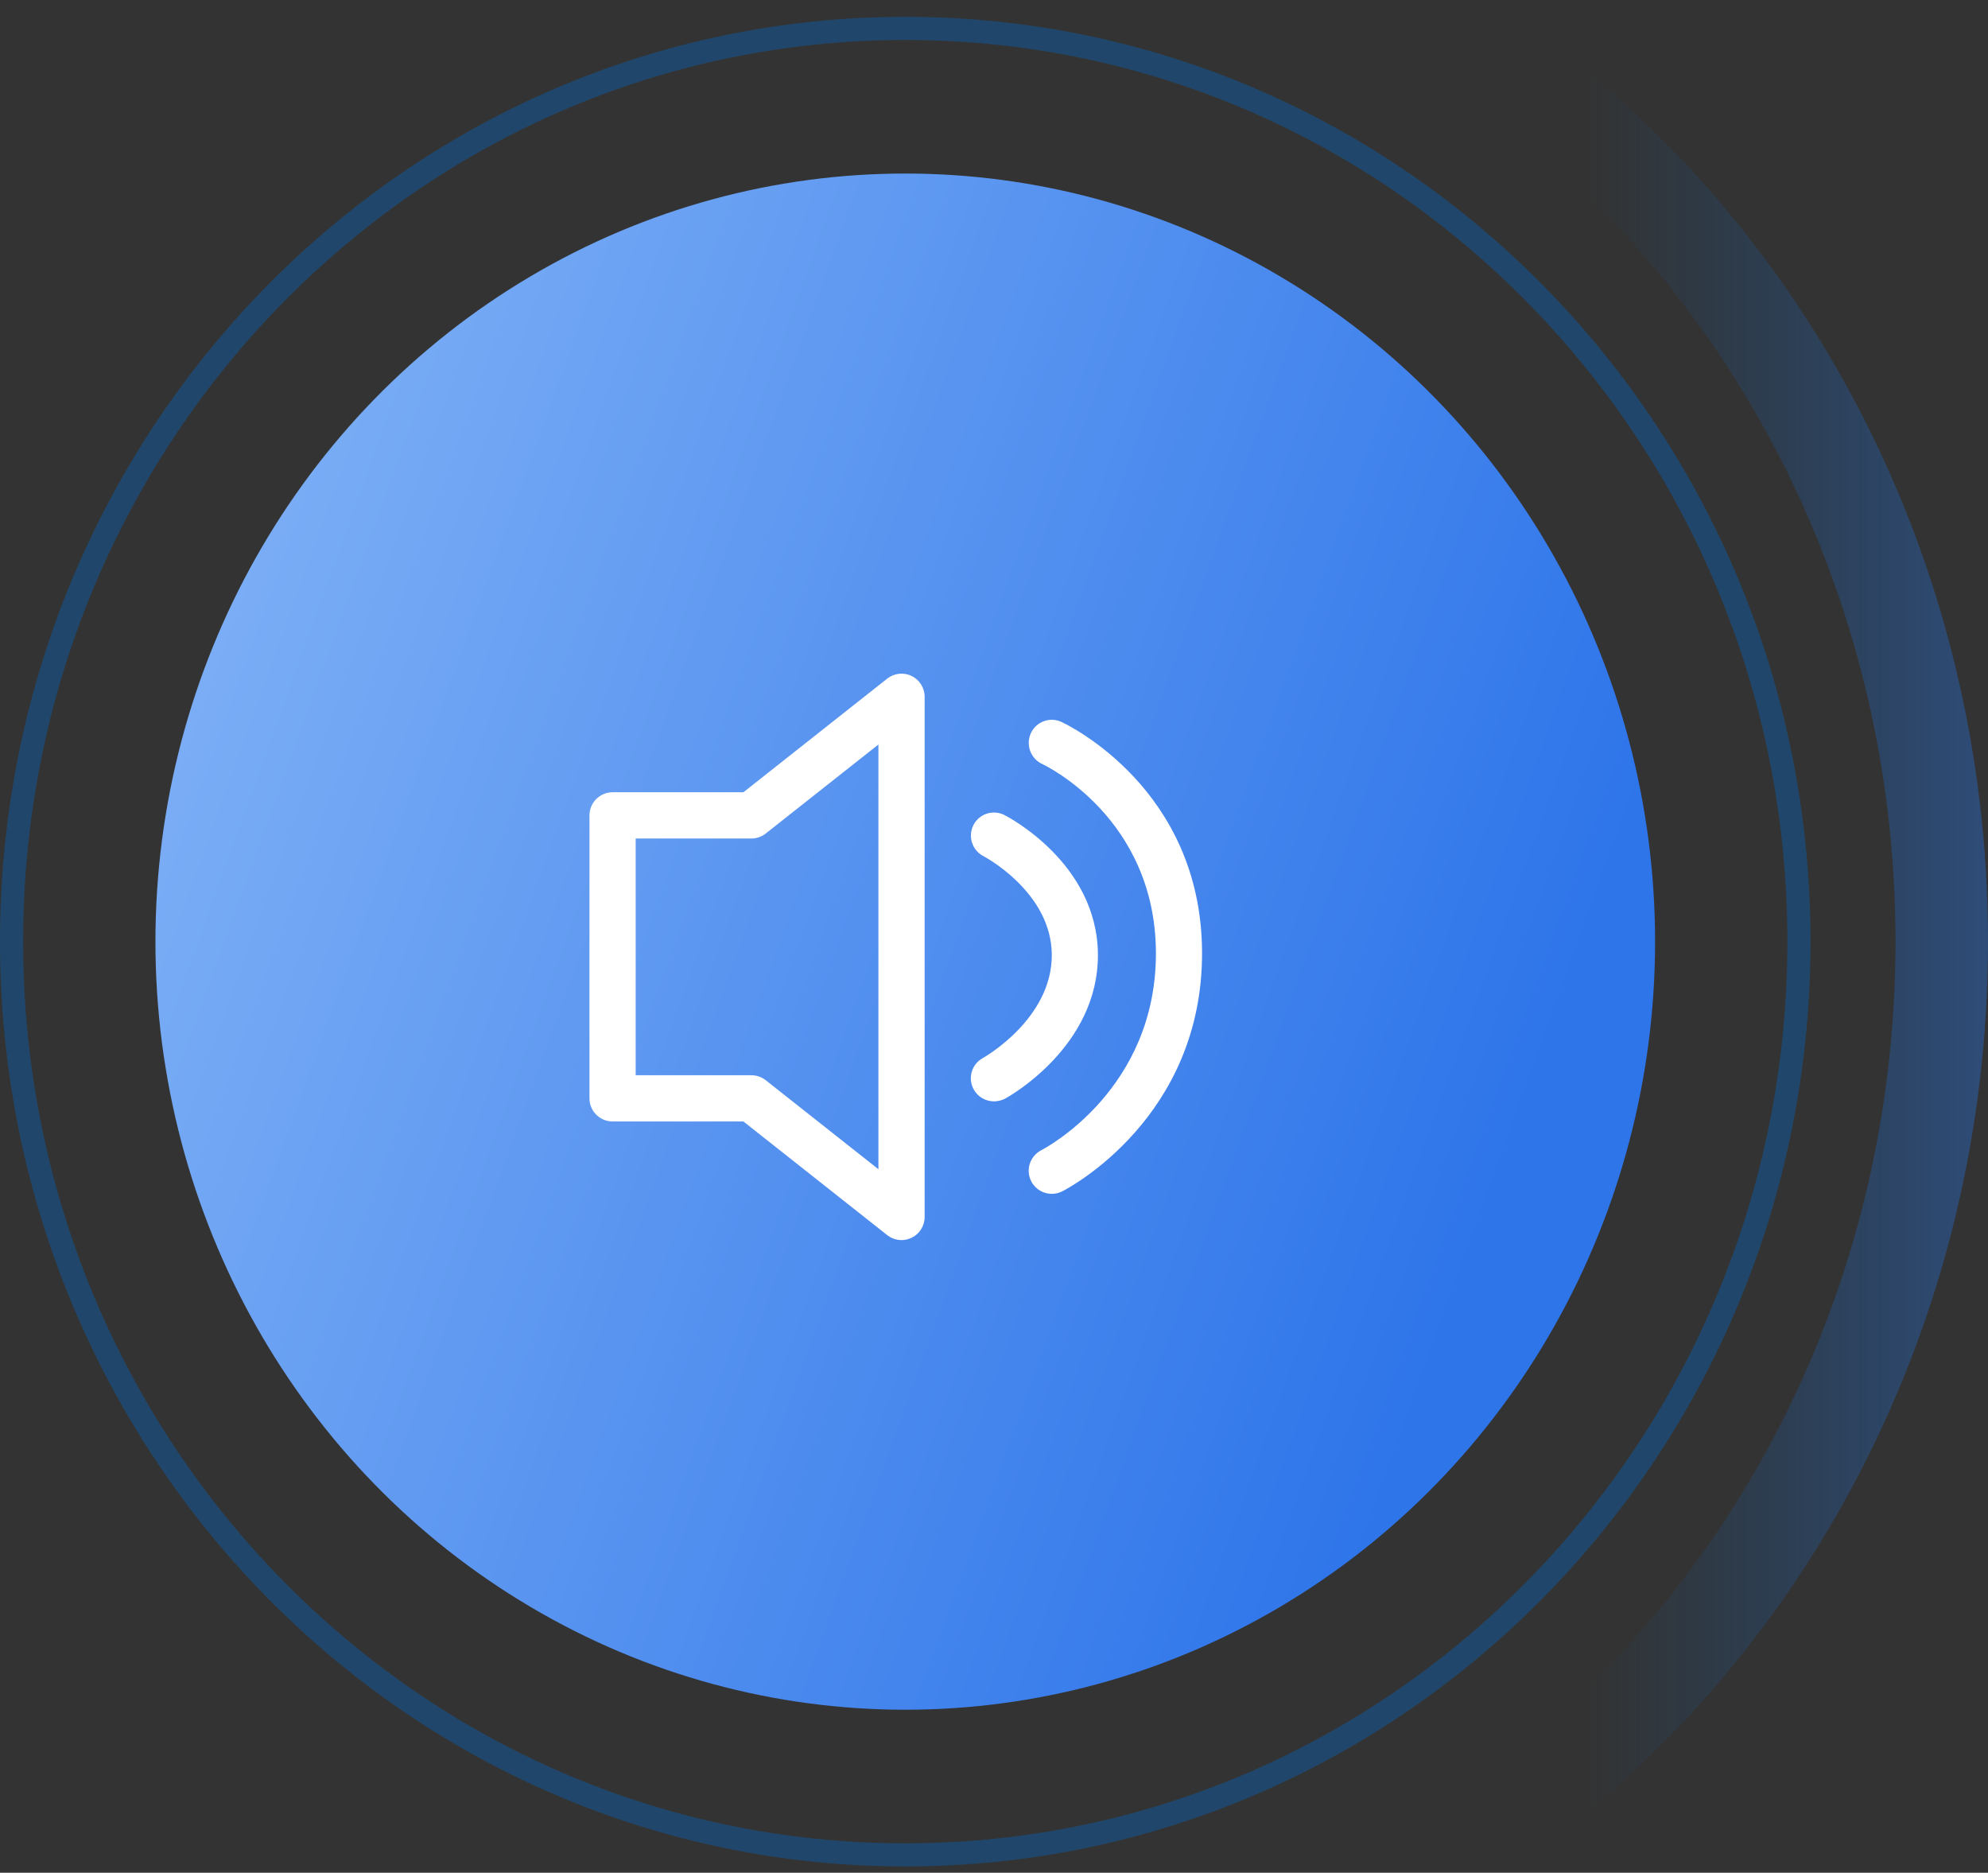
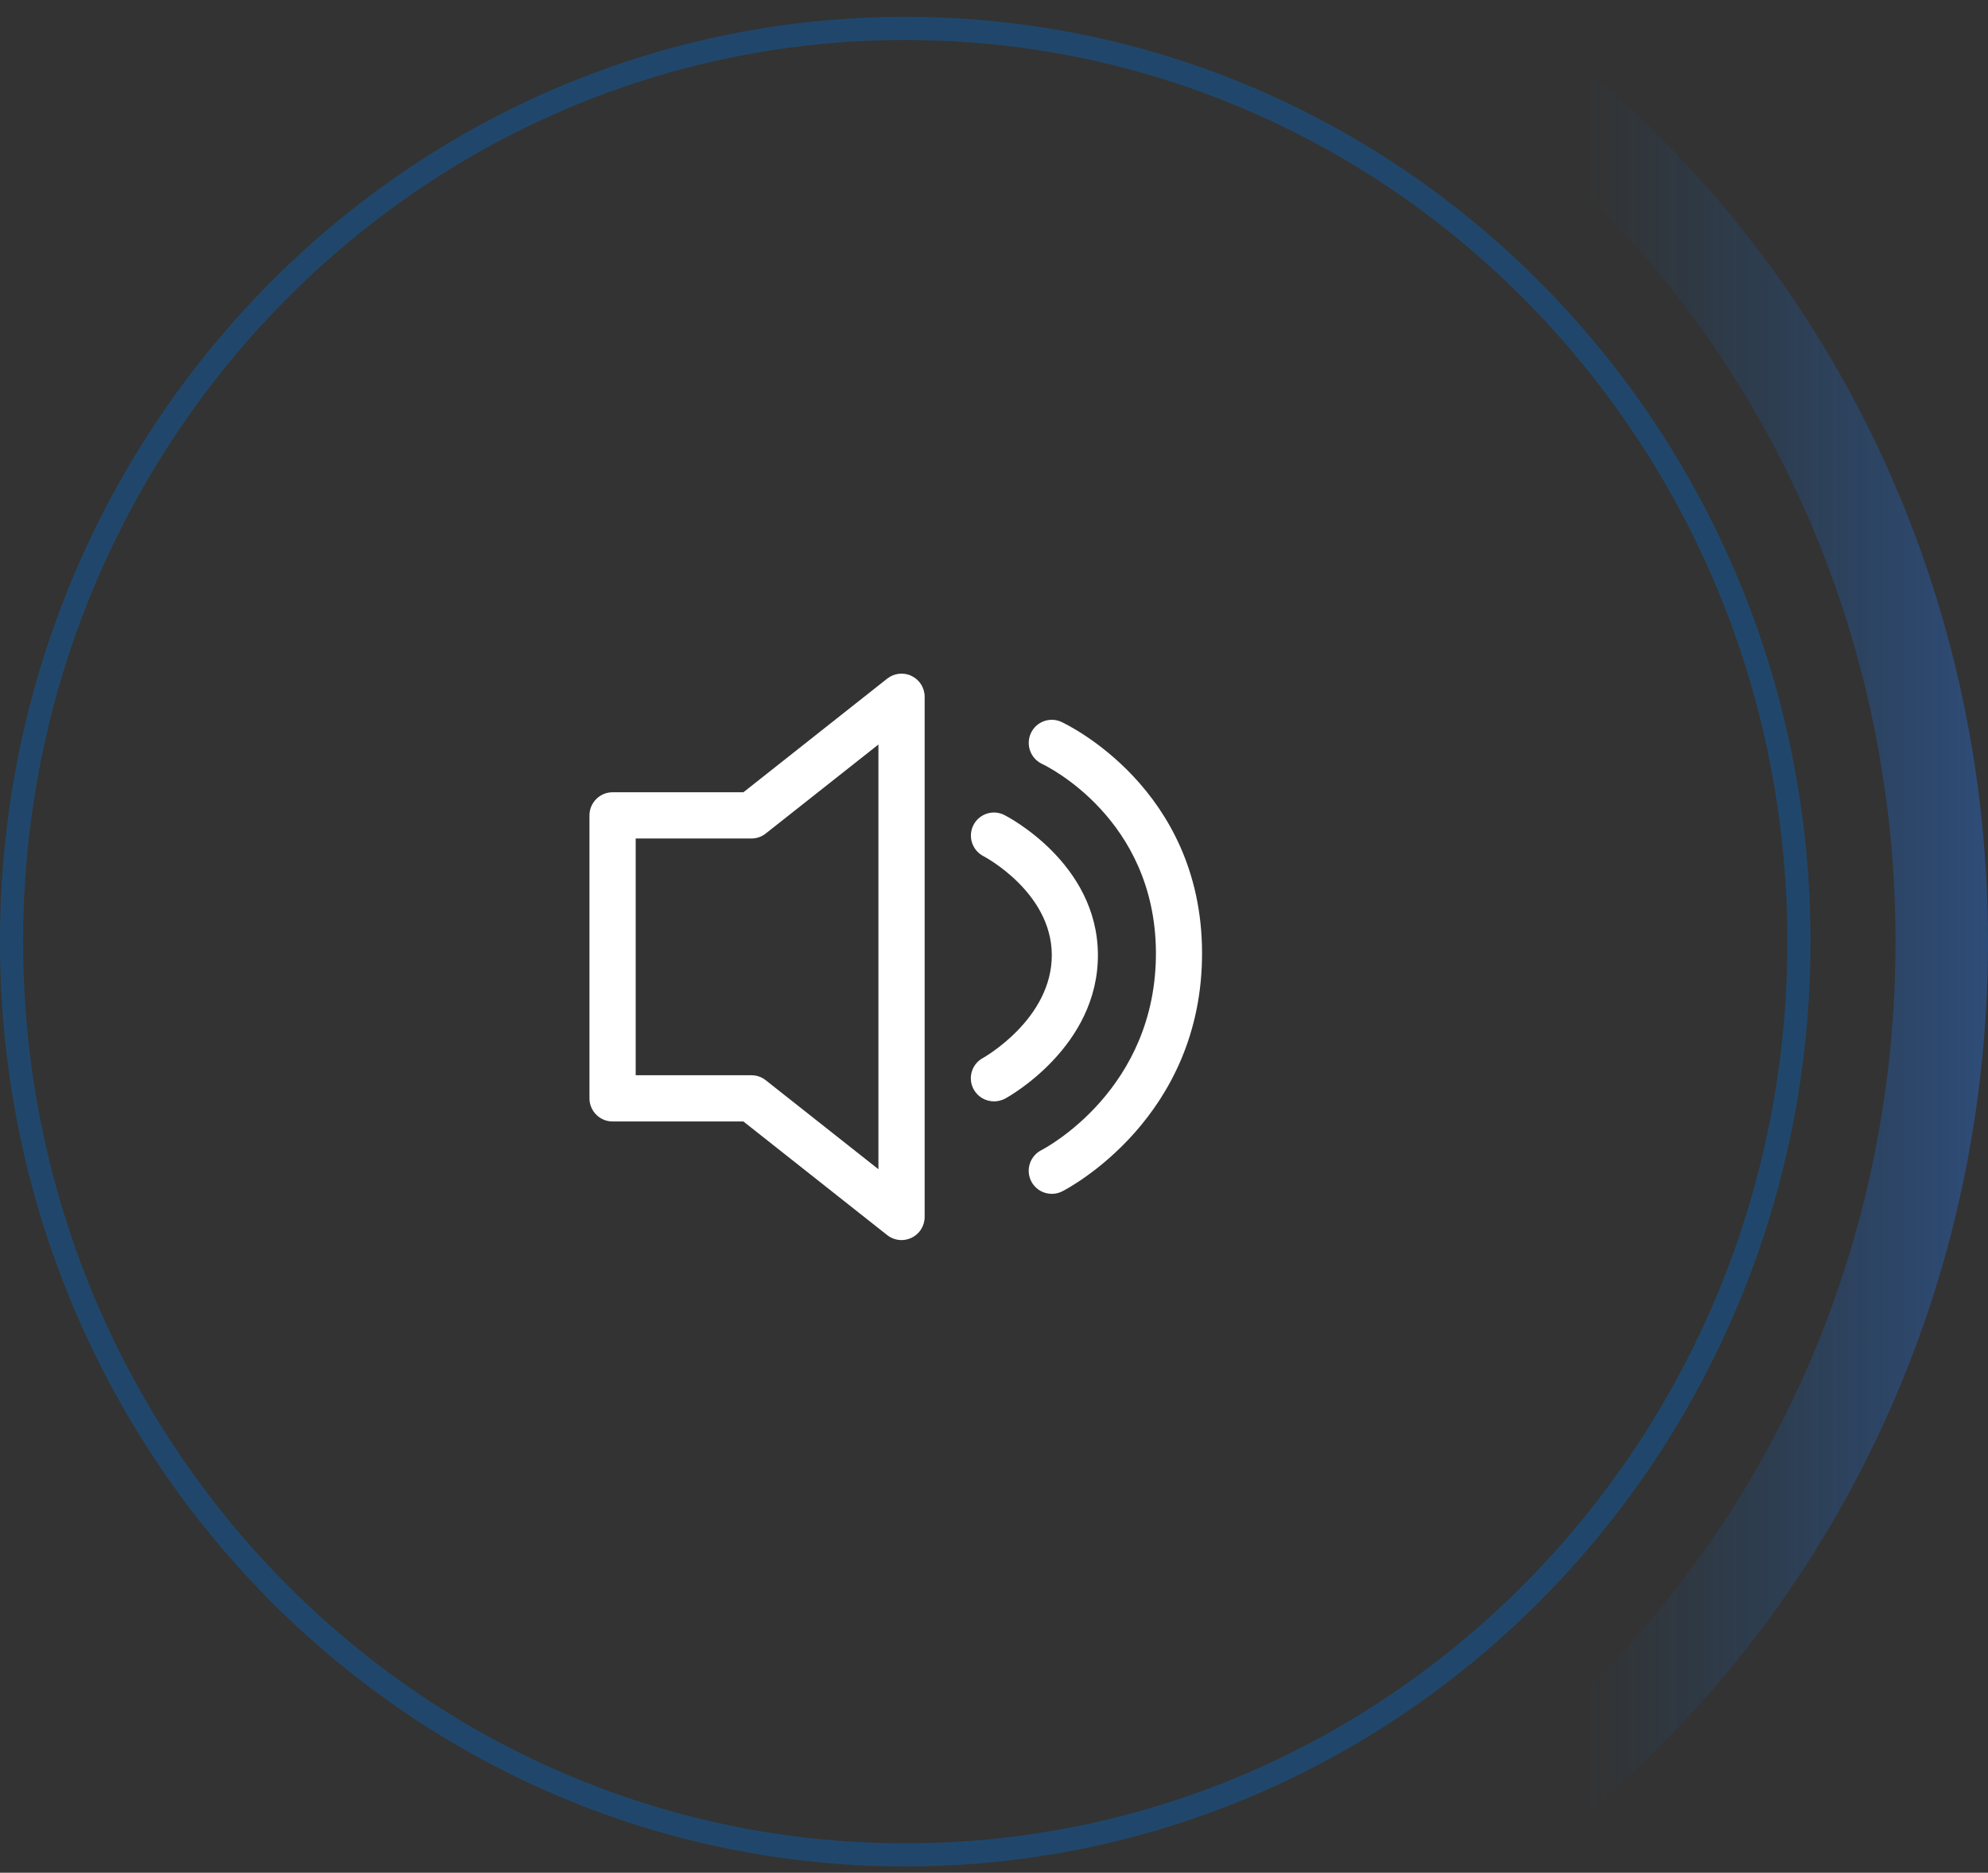
<svg xmlns="http://www.w3.org/2000/svg" width="86" height="81" viewBox="0 0 86 81" fill="none">
  <rect x="0" y="0" width="86" height="81" fill="#333333" stroke="none" />
-   <ellipse cx="39.161" cy="40.728" rx="32.437" ry="33.222" fill="url(#paint0_linear_1620_21592)" />
  <path d="M45.5 51.637C45.135 51.637 44.785 51.437 44.61 51.092C44.55 50.975 44.514 50.847 44.504 50.716C44.494 50.585 44.51 50.453 44.551 50.328C44.592 50.203 44.657 50.088 44.743 49.988C44.828 49.888 44.933 49.806 45.05 49.747C45.25 49.642 50.035 47.102 50.005 41.177C49.965 35.407 45.28 33.137 45.08 33.042C44.58 32.807 44.365 32.212 44.595 31.712C44.825 31.212 45.42 30.992 45.92 31.227C46.165 31.342 51.96 34.097 52 41.162C52.04 48.347 46.205 51.402 45.955 51.527C45.81 51.602 45.655 51.637 45.5 51.637Z" fill="white" />
  <path d="M43 47.637C42.645 47.637 42.3 47.447 42.12 47.117C41.855 46.632 42.035 46.022 42.52 45.762C42.545 45.747 45.52 44.077 45.5 41.287C45.48 38.577 42.575 37.047 42.545 37.032C42.31 36.911 42.132 36.701 42.05 36.45C41.969 36.197 41.99 35.924 42.11 35.687C42.36 35.197 42.96 35.002 43.45 35.252C43.615 35.337 47.465 37.337 47.495 41.272C47.525 45.272 43.64 47.432 43.475 47.522C43.325 47.597 43.16 47.637 43 47.637ZM39 53.637C38.78 53.637 38.56 53.562 38.38 53.422L32.16 48.507H26.5C25.95 48.507 25.5 48.057 25.5 47.507V35.267C25.5 34.717 25.95 34.267 26.5 34.267H32.16L38.38 29.352C38.68 29.117 39.09 29.067 39.435 29.237C39.78 29.402 40 29.752 40 30.137V52.637C40 53.022 39.78 53.372 39.435 53.537C39.295 53.602 39.15 53.637 39 53.637ZM27.5 46.507H32.505C32.73 46.507 32.95 46.582 33.125 46.722L38 50.572V32.202L33.125 36.052C32.95 36.192 32.73 36.267 32.505 36.267H27.5V46.507Z" fill="white" />
  <path d="M39.161 80.228C60.523 80.228 77.822 62.533 77.822 40.728C77.822 18.924 60.523 1.229 39.161 1.229C17.799 1.229 0.5 18.924 0.5 40.728C0.5 62.533 17.799 80.228 39.161 80.228Z" stroke="#0069CB" stroke-opacity="0.37" />
  <path d="M64.919 2.691C76.436 10.962 84 24.912 84 40.728C84 56.545 76.436 70.495 64.919 78.766" stroke="url(#paint1_linear_1620_21592)" stroke-width="4" />
  <defs>
    <linearGradient id="paint0_linear_1620_21592" x1="56.803" y1="73.95" x2="-11.202" y2="49.39" gradientUnits="userSpaceOnUse">
      <stop stop-color="#2E75EA" />
      <stop offset="1" stop-color="#89B8F7" />
    </linearGradient>
    <linearGradient id="paint1_linear_1620_21592" x1="89.134" y1="52.533" x2="68.598" y2="52.533" gradientUnits="userSpaceOnUse">
      <stop stop-color="#2F76EB" stop-opacity="0.46" />
      <stop offset="1" stop-color="#0069CB" stop-opacity="0" />
    </linearGradient>
  </defs>
</svg>